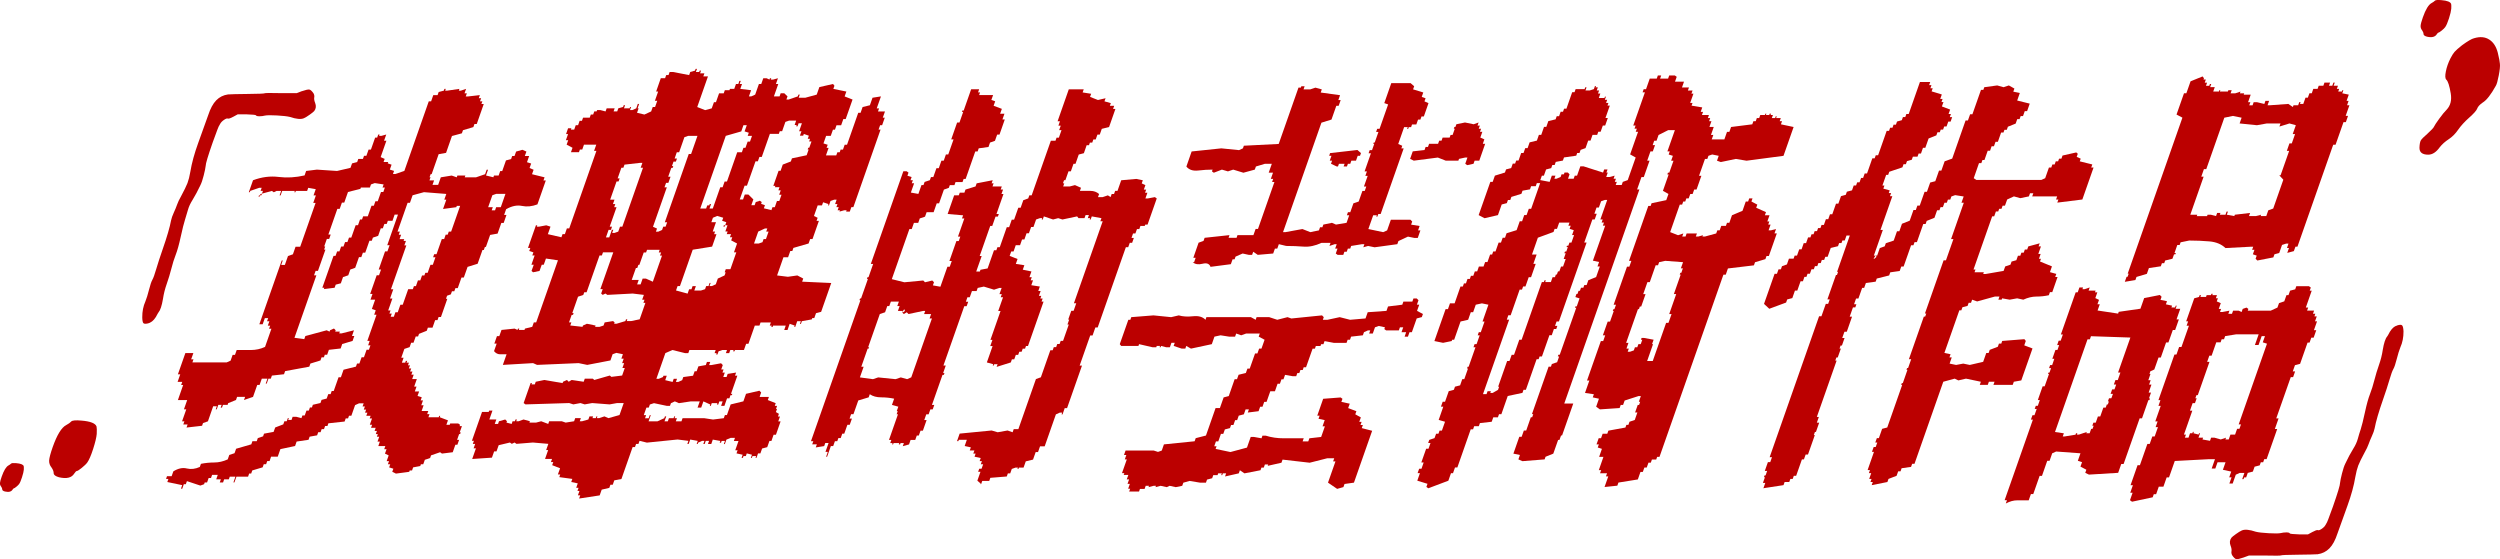
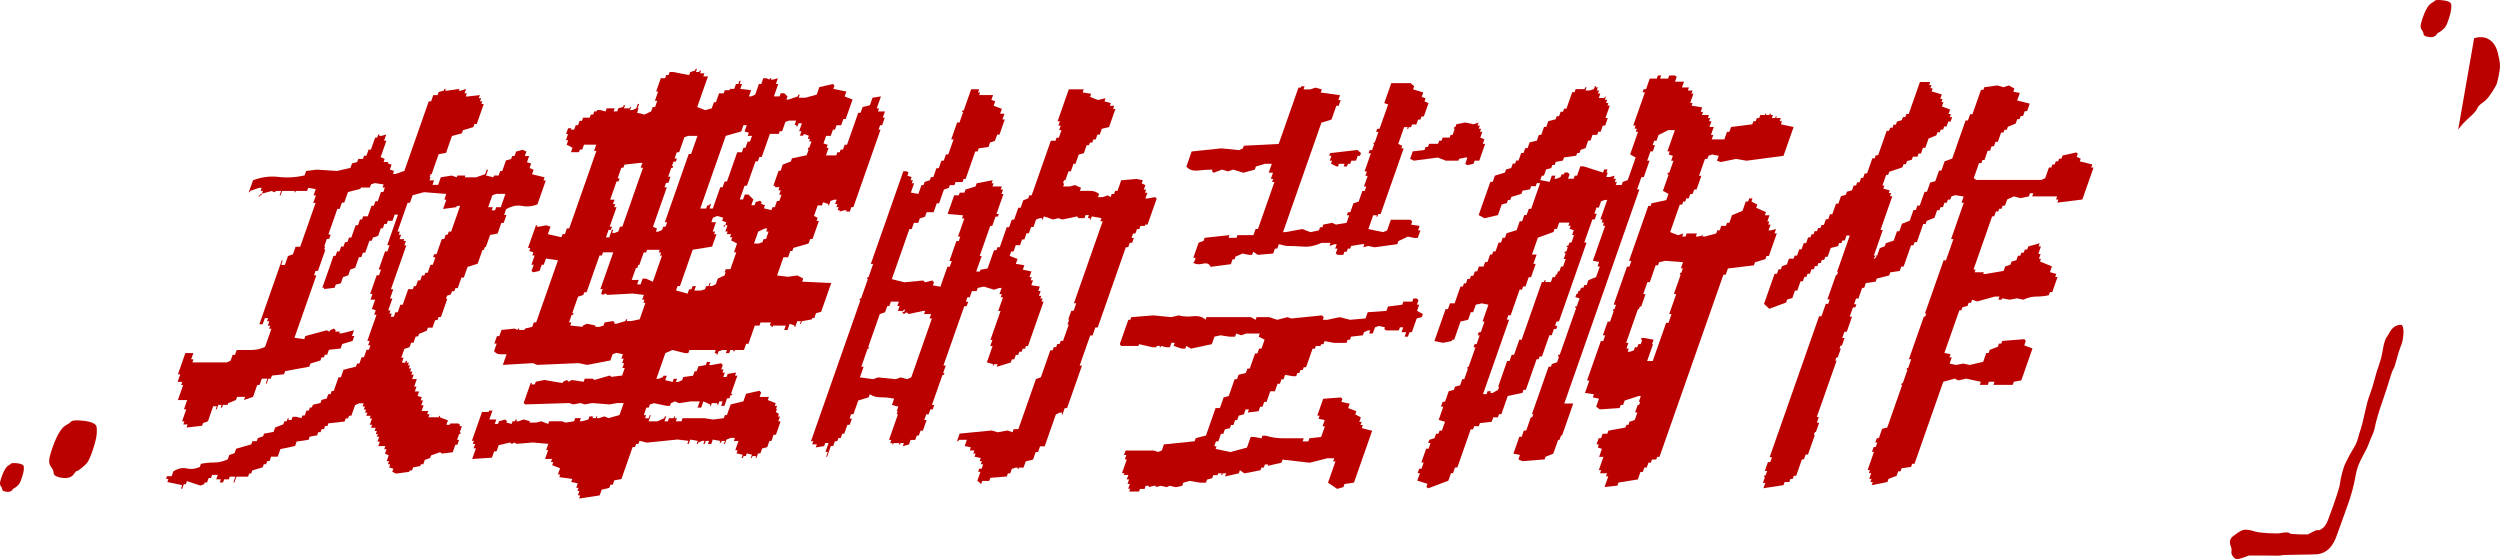
<svg xmlns="http://www.w3.org/2000/svg" id="_レイヤー_2" data-name="レイヤー 2" viewBox="0 0 522.07 116.77">
  <defs>
    <style>
      .cls-1 {
        fill: #b00;
      }
    </style>
  </defs>
  <g id="_レイヤー_1-2" data-name="レイヤー 1">
    <g>
      <g>
-         <path class="cls-1" d="M63.05,19.04c.78-.27,1.29-.38,1.55-.34.26.05.55.32.89.82.14.27.19.56.13.85-.05.3.01.67.19,1.12.25.64.19,1.2-.19,1.7-.12.14-.43.39-.93.75-.5.36-.91.61-1.23.75-.61.27-1.58.18-2.92-.27-.57-.14-1.47-.24-2.7-.31-1.24-.07-2.08-.06-2.52.03-.34.09-.72.14-1.15.14s-.67-.07-.72-.2c-.04-.09-.68-.16-1.92-.2h-1.89l-.88.48c-.59.32-.98.46-1.17.41-.14-.09-.4-.01-.77.24-.38.25-.66.53-.84.85-.23.37-.42.75-.56,1.16-.16.45-.49,1.34-.98,2.66-1,2.86-1.5,4.52-1.49,4.98-.04.41-.18,1.07-.41,1.98-.23.91-.46,1.59-.69,2.04-.54,1.14-1.08,2.16-1.64,3.07-.46.73-.78,1.42-.96,2.08-.18.66-.38,1.34-.61,2.04-.23.71-.53,1.89-.89,3.54-.36,1.66-.71,2.92-1.05,3.78-.34.86-.64,1.83-.91,2.9-.27,1.07-.6,2.14-.97,3.2-.38,1.07-.63,2.1-.78,3.1-.24,1.45-.56,2.41-.95,2.86-.08.14-.14.23-.17.27-.03.04-.16.27-.37.68-.48.77-1.06,1.23-1.76,1.36-.44.09-.73.06-.86-.1-.13-.16-.21-.56-.22-1.19-.01-1.23.21-2.34.66-3.34.24-.59.49-1.4.75-2.42s.49-1.71.7-2.08c.21-.36.48-1.11.81-2.25.33-1.13.78-2.5,1.33-4.09.92-2.63,1.51-4.66,1.77-6.07.09-.45.28-.99.56-1.6.28-.61.52-1.18.7-1.7.18-.52.45-1.08.79-1.67.68-1.27,1.14-2.21,1.38-2.83.23-.61.43-1.4.59-2.35.3-1.82.85-3.82,1.64-6,.78-2.14,1.48-4.07,2.08-5.79.46-1.41,1.02-2.45,1.69-3.13.66-.68,1.48-1.09,2.45-1.23.56-.04,1.95-.08,4.18-.1,2.22-.02,3.38-.07,3.47-.14.09-.07,1.24-.08,3.44-.03h3.27l1.06-.41Z" />
        <path class="cls-1" d="M37.82,101.96l.23-.65-3.11-.65.23-.65h-.49l.19-.56h.97l.36-1.02c1-.62,1.94-.82,2.81-.6.87.21,1.78.11,2.72-.32l.23-.65c.9-.18,1.82-.28,2.77-.28s1.89-.22,2.83-.65l.32-.92,1.1-.37.33-.93,3.17-.92.23-.65h.9l.23-.65,1.1-.37.2-.56,2-.37.33-.92,1.69-.65.23-.65h.49l.23-.65h.21l-.13.37h.69l.23-.65h.76l1.08.28.2-.56h.49l.36-1.02h.49l.23-.65h.42l.19-.56,1.59-.37.23-.65,1.07-.28.33-.93h.49l.23-.65h.42l1.01-2.87h.49l.55-1.57,2.59-.65.23-.65h.49l.46-1.3h.49l.55-1.57h.49l.32-.93h-.48l.32-.93h-.49l1.92-5.46h-.49l.32-.92-.8-.28.68-1.94h-.97l.42-1.2h-.49l1.36-3.89h.49l.42-1.2h-.49l1.33-3.79h.49l.46-1.3h-.49l2.24-6.39h-.7l-.45,1.3h-.97l-.23.65h-.49l-.33.92h-.42l-.55,1.57-1.1.37-.23.65h-.49l-.65,1.85h.21-.21l-.23.65h-.49l-.33.93h-.49l-.78,2.22-1.03.37-.42,1.2-1.1.37-.45,1.3-1.07.28-.23.65-2.25.28.1-.28h-.42l2.34-6.66h.42l.33-.93h.48l.36-1.02h.49l.33-.93h.49l.33-.93h.48l.91-2.59h.49l.42-1.2h.42l.23-.65h.97l.78-2.22h.49l.32-.93h.49l.68-1.94h.49l.32-.93h-.49l.23-.65-1.85-.28-.79.28-.23.65h-1.88l-.1.28-2.59.65-.78,2.22h-.49l-.46,1.3h-.49l-1.88,5.37h.49l-.32.92h-.49l-.55,1.57h.21l-.23.65h.28l-1.56,4.44h-.49l-.33.93h.49l-4.58,13.05,2.05.28.23-.65,4.45-1.2.6.28.1-.28.82-.37.36.37-.1.28h.97l-.13.37h.49l2.59-.65-.42,1.2h.49l-.36,1.02-2.17.65-.32.93-2.46.28-.36,1.02h-.49l-.19.55h-.49l-.23.65-2.1.65-.23.65-5.05.93-.23.65-2.53.28-.23.65h-.49l-.36,1.02h-.21l.36-1.02h-1.18l-.46,1.3h-.49l-.88,2.5-1.89.65.23-.65h-1.67l-.23.65-1.62.65-.13.37h-.97l-.2.56h-.28l.2-.56h-.69l-.33.93h-.21l.23-.65h-.76l-1.1,3.15-1.03.37-.19.56-3.25.37.23-.65h-.9l.23-.65h-.49l.88-2.5h-.49l.68-1.94h-1.94l1.1-3.15h-.42l.23-.65h-.97l.55-1.57h-.49l1.56-4.44h1.67l-.46,1.3h.49l-.23.65h7.15l.83-.37.42-1.2h.49l.36-1.02h2.95c1.04,0,2.03-.21,2.97-.65l1.33-3.79h-.49l.23-.65h-.49l.33-.92h-.49l.23-.65h-.69l-.46,1.29h-.69l4.68-13.33h.21l-.32.93h.76l.65-1.85,1.03-.37.55-1.57h.97l3.22-9.16h-.49l.55-1.57h-.49l.46-1.3-1.57-.28-.23.65h-2.36l-.1.28h-.21l.1-.28h-2.64l-.33.93h-.21l.33-.93h-.97l-.58.28-.39-.28-2.38.65-.2.55h-.21l.1-.28h.49l.33-.93h-.49l.23-.65h-.49l-1.89.65-.1.28h-.21l.88-2.5c1.81-.68,3.59-.91,5.35-.69,1.75.22,3.56.11,5.42-.32l.32-.93,2.25-.28,4.21.28,2.8-.65.33-.93,1.07-.28.23-.65h.97l.23-.65h.49l.46-1.3h.49l.88-2.5h.42l.23-.65h.28l-.1.28h.49l1-.28-.46,1.3h.49l-1.2,3.42.84.37-.23.65h.97l-.1.28.8.28-.36,1.02.88.28-.23.65h.49l1.89-.65,5.1-14.53h.49l.45-1.3h.9l.23-.65,1.07-.28.13-.37h.28l-.13.37h.42l2.56-.37-.13.37h.42l1.1-.37-.33.93h.49l-.23.65h.49l2.46-.28-.23.65h.49l-.23.65h.49l-.2.56h.49l-1.46,4.17h-.48l-.23.65-2.17.65-.23.65-2.07.56-1.23,3.52-1.55.28-1.46,4.17h-.21l-.23.65h.21l-.23.65h.97l-.33.93h1.18l.55-1.57,2.28-.37,1.05.37.13-.37h1.67l-.13.37h2.36l1.89-.65.33-.93h.28l-.42,1.2,1.54.37.13-.37h.97l.33-.93h.42l.78-2.22,1.07-.28.23-.65h.49l.33-.92,1.31-.37.84.37-.33.92h.9l-.45,1.3.87.28-.33.93.84.37-.33.93,2.62.65-.23.65h.49l-1.75,5c-1.12.43-2.2.54-3.24.32-1.04-.21-2.13.02-3.3.69l-.42,1.2h.49l-.58,1.67h-.49l-.78,2.22-1.56.28-.88,2.5h-.21l-.23.65h-.28l-1.01,2.87-2.1.65-.78,2.22h-.49l-.78,2.22h-.49l-.23.65h-.49l-.23.65-.79.28-.23.65h.28l-1.33,3.8h-.49l-.23.65h-.49l-.55,1.57h-.97l-.23.65-1.62.65-.2.55h-.49l-.46,1.3h-.49l-.32.92-1.1.37-.65,1.85h.49l-.36,1.02h.7l.13-.37h.28l-.13.37h.49l-.2.56h.42l-.23.65h.49l-.23.65h.49l-.23.65h.49l-.32.92h.97l-.55,1.57h.49l-.36,1.02h.9l-.33.93.88.28-.23.65h.49l-.36,1.02h.49l-.42,1.2h1.39l-.23.65h.49l-.23.65h2.15l.1-.28h.21l-.1.28,1.72.65-.33.93h.7l.1-.28h1.67l.39.28-.1.28h.49l-.46,1.29h.21l-.13.37h-.21l-.42,1.2h.42l-.36,1.02h-.42l-.55,1.57-2.25.28-.39-.28-1.89.65-.2.56-1.1.37-.33.93h-.49l-.13.37-1.49.28-.23.65h-.49l-.1.28-2.77.37-.77-.37.23-.65-.88-.28.23-.65h-.49l.23-.65h-.49l.42-1.2-.77-.37.33-.93h-.49l.23-.65h-1.46l.32-.93h-.49l.36-1.02h-.49l.2-.56h-.42l.23-.65h-.49l.23-.65h-.97l.23-.65h-.48l.45-1.3h-.49l.2-.56h-.9l.23-.65h-.49l.23-.65h-.49l.23-.65h-.49l.23-.65h-.97l-.82.37-.78,2.22h-.49l-.2.56h-.49l-.23.65-3.39.37-.19.56h-.49l-.23.65h-.49l-.23.65h-.49l-.23.65-1.56.28-.23.65-2.49.37-.32.93-3.07.65-.55,1.57h-1.39l-.32.93h-.49l-.23.65h-.49l-.23.65-2.17.65-.23.65h-.42l-.23.65h-2.43l-.42,1.2h-.21l.42-1.2h-1.18l-.2.56h-.97l-.23.65h-.69l.23-.65h-.97l.32-.93h-1.18l-.23.65h-.49l-.33.93h-.49l-.13.37-.79.28-2.8-.93-.23.65h-.42l-.32.93h-.28ZM82.25,66.14l.32-.93h.49l.55-1.57h.49l1.14-3.24h.97l.23-.65h.42l.42-1.2h.49l.36-1.02h.49l.2-.56h.49l.58-1.67h.49l.55-1.57h-.49l.23-.65h.49l1.1-3.15h.49l.32-.92h.42l.23-.65h.49l1.88-5.37h-.7l-.1.28-2.77.37.68-1.94h-.42l.42-1.2-4.66-.37-2.38.65-.55,1.57h-.49l-2.11,6.02h.49l-.23.65h.49l-.32.92h.97l-.13.37h.49l-.33.93h.42l-3.22,9.16h.49l-.68,1.94h.49l-.88,2.5h.49l-.23.65h.49l-.23.65h.69ZM103.38,43.92l.23-.65h.97l.97-2.78h-1.94l-.79.28-.88,2.5h.97l-.23.65h.69Z" />
        <path class="cls-1" d="M120.94,104.09l.23-.65h-.49l.33-.92h-.42l.23-.65h-.49l.32-.93-1.36-.28.23-.65-2.72-.37.19-.56h-.49l.46-1.29-1.65-.65.23-.65h-.49l.23-.65h-1.46l.65-1.85h-.42l.46-1.3-3.23-.28-3.43.28-.39-.28-.58.28-.39-.28-2.35.56-.46,1.3h-.49l-.46,1.3-4.12.28.78-2.22h-.49l.33-.93h-.49l.23-.65h-.42l2.11-6.02h1.39l.1-.28h.69l-.65,1.85h1.46l-.33.93h.69l.19-.56,1.31-.37.36.37-.1.28,1.08.28.19-.56h.49l.13-.37h.28l-.13.37h.49l1.03-.37,1.33.37-.1.28h1.39l1.07-.28,1.47.56.19-.56h2.64l.81.28,1.76-.28.23-.65h1.18l-.23.65h.49l1.31-.37.23-.65h.76l-.13.37h.69l.13-.37h.21l-.13.37h.49l1.1-.37.84.37,2.31-.65.88-2.5h-1.39l-1.55.28-3.65-.28-1.56.28-.88-.28-1.49.28-.87-.28-9.12.28-.39-.28,1.46-4.17h.28l-.1.28h.69l.2-.56,1.8-.37,3.8.65.1-.28.82-.37.36.37.62-.37,2.51.37.23-.65h1.67l.32.28,3.24-.93.32.28,2.25-.28.55-1.57h-.49l.36-1.02h-.42l.33-.93h-.49l.32-.93-1.36-.28-.79.28-.45,1.3-4.84.93-1.81-.37-8.67.37-.84-.37-6.31.37.78-2.22h-1.39c-.46,0-.87-.22-1.23-.65l.55-1.57h-.49l.55-1.57h.49l.46-1.29,2.74-.28.6.28.1-.28h.28l-.1.28h1.18l.1-.28,1.52-.37.33-.93h.49l4.55-12.96-2.51-.37-.46,1.3h-.42l-.46,1.29-1.35.28-.32-.28.46-1.29h-.49l.68-1.94h-.49l.23-.65-.87-.28.23-.65h-.49l1.66-4.72h.28l-.1.28h.49l1.49-.28.88.28-.55,1.57,2.83.65.23-.65h.49l.42-1.2h.49l5.68-16.2h-.49l.46-1.29h-2.57l-.36,1.02h-.49l-.2.56h-1.67l.33-.93-1.23-.65.33-.93h-.49l.46-1.29h-.42l.42-1.2h.69l-.1.28h.69l.32-.92h.49l.32-.93h.49l.23-.65h1.39l.23-.65h.49l.23-.65h.49l.1-.28h.69l1.08.28.23-.65h1.67l-.23.65h.76l.23-.65,1-.28.13-.37h.28l-.23.65h1.18l.1-.28h.21l-.23.65h.49l.82-.37.32-.92h.28l-.32.92h.21l-.33.93,1.54.37,1.41-.65.33-.93h.49l.45-1.29h-.49l.68-1.94h-.42l.97-2.78h.9l.23-.65h.49l.23-.65h.69l3.38.65.23-.65,1-.28.13-.37h.28l-.23.65h.69l.1-.28h.28l-.19.56h.9l-.23.65h.97l-2.24,6.39,1.65.65,1.38-.37.46-1.29h.42l.65-1.85h.97l.23-.65h.97l.1-.28h.9l.36-1.02h.49l.23-.65h.28l-.23.65h.49l-.36,1.02,2.26.28-.46,1.29h.49l.82-.37.78-2.22h.49l.42-1.2h.69l.6.28.1-.28h.28l-.1.28h.49l1-.28-.42,1.2h.49l-.91,2.59h1.18l.23-.65h.76l.67.65-.23.65h.49l1.89-.65.13-.37h.28l-.23.65h1.39l2.38-.65.55-1.57,2.86-.65.29.37-.23.65,2.72.56-.36,1.02,1.65.65-.55,1.57h.21-.21l-.88,2.5h-.49l-.46,1.3h-.97l-.32.92h-.42l-.46,1.3h-.97l-.55,1.57.88.28-.23.65h.42l-.55,1.57h2.15l.23-.65h.49l.19-.56h.49l.36-1.02h.49l2.34-6.67h.49l.42-1.2,1.52-.37.55-1.57,1.76-.28-.88,2.5h.49l-.23.65h1.46l-.46,1.29h.42l-.55,1.57h-.42l-.33.92h.42l-5.68,16.2h-.42l-.33.93h-.76l.1-.28h-.49l-1,.28.1-.28h-.49l.23-.65h-.49l.23-.65h-.49l.32-.92h-.49l-.79.28-.32.92h-.21l.1-.28-1.12-.37-.23.65h-.9l-.78,2.22.77.37-.23.65h.49l-1.33,3.79h-.49l-.33.93-3.17.92-.23.65h-.42l-.46,1.3h-.97l-1.33,3.8,2.26.28,1.97-.28,1.23.65-.23.65,6.08.28-2.11,6.02-1.07.28-.36,1.02h-.42l-.1.28-2.07.37-.2.56h-.21l.2-.56h-.76l-.42,1.2h-.21l.1-.28-1.05-.37-.45,1.3h-.69l.32-.93h-2.64l-.1.28h-.28l.1-.28h-.42l.23-.65h-2.15l-.23.65h-.97l-1.33,3.8h-.48l-.46,1.3h-1.88l-.1.28h-.28l.1-.28h-.69l-.23.65h-.69l.23-.65h-.97l-.79.28-.23.65h-.28l.1-.28h-.42l.23-.65h-5.49l-.23.65h-.69l-2.62-.65-1.48.65-1.88,5.37h.49l.89-.37.1-.28h.69l-.32.93,1.54.37.23-.65h.69l-.23.65h.49l.82-.37.23-.65,2.04-.28.33-.93h.42l.36-1.02,1.56-.28.23-.65h.69l-.23.65h.49l2-.37.36.37-.33.93h.49l-.23.65h.49l-.32.92h.69l.23-.65,1.76-.28-.23.65h.49l-1.33,3.8h.28l-.1.28h-.28l-.23.65h-.49l-.55,1.57h-.69l.32-.93h-.69l-.23.65h-.28l.1-.28h-1.18l-.19.56h-.21l.1-.28-1.44-.65-.46,1.3h-.76l.46-1.3h-1.87l-2.49.37-.84-.37-.82.37-.2.56h-.69l-2.65-.56-.86.28-.23.65h-.49l-.55,1.57h.49l-.23.65h.76l.23-.65h.21l-.46,1.29h1.87l1.41-.65.13-.37h.28l-.36,1.02h.69l.23-.65h.97l.13-.37h.21l-.13.37h.49l-.23.65h1.18l.23-.65h4.51l1.85.28,2.25-.28.23-.65h.42l.78-2.22,2.66-.65.55-1.57,2.8-.65.36.37-.32.93h1.94l-.23.65,1.65.65-.19.56h.48l-.23.65h.21l-.23.65.63.37-.2.56h.42l-.36,1.02h.49l-.97,2.78h-.49l-.45,1.3h-.42l-.46,1.3-1.07.28-.36,1.02h-.49l-.32.93h-.21l.13-.37h-.76l-.13.37h-.21l.23-.65-1.08-.28-.2.56h-.48l-.13.37h-.28l.23-.65-1.29-.28.23-.65h-.49l.68-1.94h-.97l.23-.65h-.9l-.89.37-.32.92h-.21l.23-.65h-.69l-.13.37h-.28l.13-.37-1.57-.28-.32.92h-.69l.23-.65h-.69l-.23.65h-.28l.23-.65h-.49l-.82.37-.1.28h-.21l.23-.65-1.57-.28-.33.92h-.28l.23-.65-2.26-.28-6.41.65-1.54-.37-.23.65h-.49l-.23.65h-.49l-2.34,6.67-1.49.28-.32.92h-.49l-.23.65-1.59.37-.42,1.2-4.25.65ZM121.64,68.26l.1-.28.82-.37,1.82.37-.1.28h.9l.86-.28.23-.65,1.76-.28.32.28-.1.28h.49l1.86-.56.13-.37h.28l-.13.37h.9l1.8-.37,1.2-3.43h-.42l.23-.65h-.49l.36-1.02-2.33-.28-5.3.28-.39-.28-.58.28-.32-.28.32-.92h-.49l2.7-7.68h-2.15l-.23.65h-.49l-2.7,7.68h-.49l-.2.56-1.1.37-1.2,3.42h.28l-.13.37h-.28l-.55,1.57h.49l-.23.65,2.54.28ZM127.23,49.57l.55-1.57h-.69l-.55,1.57h.69ZM129.11,48.36l.36-1.02h.49l2.99-8.52h-.28.28l1.33-3.79h-.49l.36-1.02h-.49l-3.25.37-.23.65h-.42l-.78,2.22h.42l-.23.65h-.42l-1.33,3.8h.9l-.32.92h.49l-.23.65h.49l-1.43,4.07h.49l-.23.65h.49l-.23.65h.49l.79-.28ZM133.78,59.38l.42-1.2h.69l1.44.65,1.92-5.46h-.42l.23-.65h-.49l.19-.56h-2.64l-.2.56h-.49l-.91,2.59h-.21l-.23.65h-.28l-.88,2.5h1.46l-.33.93h.69ZM138.27,47.99l.23-.65h.49l.33-.92h-.49l5-14.26h.49l1.33-3.79h-1.94l-.79.28-1.1,3.15h-.49l-.45,1.3h.49l-.23.65h-.49l-.33.93h.28l-.13.37h-.28l-.65,1.85h.49l-.46,1.29h-.48l-.33.93h.49l-2.89,8.24.84.37-.23.65h.49l.82-.37ZM143.59,61.32l.32-.92h.49l.23-.65h.69l-.33.92h1.39l.86-.28.23-.65h.49l.23-.65h.21l-.23.65h.49l.82-.37.42-1.2,1.41-.65.23-.65h-.21l.23-.65h.97l1.23-3.52h-.49l.65-1.85-1.23-.65.23-.65h-.49l.23-.65h-.9l.19-.56h-.48l.45-1.3h-.76l-.1.28h.28l.33-.92-.87-.28.23-.65-1.26-.37-.89.37-.33.93h.97l-.1.28h.28-.28l-.58,1.67h.49l-.2.56h.49l-.91,2.59-4.05.65-2.21,6.29h.21-.21l-.46,1.3h-.49l-.33.92,2.41.65ZM147.46,43.55l.23-.65h.42l.1-.28h.28l-.33.93h.69l1.56-4.44h.49l.42-1.2h.49l2.14-6.11h.97l.33-.93h.42l.46-1.3h.49l.42-1.2h-.9l.23-.65-.88-.28.46-1.3h-.7l-.45,1.3-3.24.93-5.33,15.18h1.25ZM161.08,43.92l.23-.65h.49l.45-1.3h.49l.46-1.3h-.49l.33-.92h-.49l.23-.65h-.97l.1-.28h-.42l1.1-3.15h.42l.45-1.3,1.69-.65.23-.65,3.07-.65.42-1.2h-.21l.13-.37h.21l.46-1.3h-.49l.19-.56h-.48l.23-.65-1.05-.37-.13.37h-.69l.33-.93h-.49l.58-1.67h-.69l-.23.65h-.28l.1-.28h-.42l.32-.93h-1.46l-.79.28-.68,1.94h-.49l-.2.56h-1.87l-1.69,4.81h-.49l-.33.92h-.49l-1.79,5.09h-.49l-1.01,2.87h.69l.36-1.02h.76l1.03,1.02-.42,1.2h.69l.23-.65.86-.28.39.28-.13.37.8.28-.23.65,1.54.37ZM159.23,50.58l.23-.65h.49l.55-1.57h-.49l.23-.65h-.49l-1.41.65-.88,2.5h.97l.79-.28Z" />
        <path class="cls-1" d="M204.84,101.03l-.74-.65.65-1.85h-.49l.23-.65h.49l.33-.93h-.49l.23-.65h-.48l.23-.65-1.29-.28.23-.65h-.49l.23-.65h-.97l.23-.65-1.29-.28.45-1.3h-1.67l-.1.28h-.28l.55-1.57,6.68-.65,1.26.37,2.07-.37,1.05.37.23-.65h.97l3.67-10.46,1.03-.37,1.98-5.65h.49l.23-.65h.49l.23-.65h.49l.23-.65h.49l1.2-3.42h-.28l.36-1.02h-.21l.65-1.85h.49l.55-1.57h-.49l6.01-17.12h-.49l.23-.65-2.02-.37-.23.65h-.21l.1-.28h-.49l.23-.65h-.69l-.23.65h-1.25l-.29-.37-3.07.65-.88-.28-1.07.28-1.93-.65-.23.65h-.21l.1-.28h-.49l-.79.28-.55,1.57h-.49l-.46,1.3h-.49l-.45,1.3h-.49l-.42,1.2h-.9l-.45,1.3h-.49l-.33.93,1.65.65-.36,1.02,1.78.28-.33.93,1.81.37-.42,1.2h.49l-.23.65h.49l-.36,1.02,1.78.28-.32.93h.49l-.36,1.02h.49l-.19.55h.48l-.23.65h.42l-3.25,9.26h-.42l-.19.56h-.49l-.23.65h-.49l-.23.65h-.49l-.33.93h-.49l-.23.65-2.96.93.2-.56h-.7l-.1.28h-.21l.1-.28-1.33-.37,1.2-3.42h-.49l.46-1.3h-.42l2.11-6.02h-.49l1.01-2.87h-.49l.23-.65h-.49l.46-1.3h-.49l-1.1.37-2.13-.65-1.28.28-.23.65h-.97l-.46,1.3h-.49l-.32.93h.49l-.33.93h-.49l-3.48,9.9h.28-.28l-.88,2.5h.49l-.55,1.57h.28l-.13.37h-.28l-2.21,6.29h.49l-.33.93h-.49l-.36,1.02h-.49l-.42,1.2h.49l-.78,2.22h-.49l-.36,1.02h-.42l-.33.92h-.97l-.32.93-1.31.37.23-.65h-.69l-.1.28h-.28l.1-.28h-1.18l-.1.28h-.21l.1-.28h-.49l.23-.65h-.49l1.88-5.37h-.28l.23-.65h-.21l.33-.93-1.33-.37.46-1.3c-.86-.18-1.77-.28-2.71-.28s-1.74-.21-2.38-.65l-.23.65-2.17.65-1.01,2.87h-.49l-.32.92h.49l-.46,1.3h-.49l-.65,1.85h-.42l-.32.92h-.49l-.23.65h-.49l-.36,1.02h-.49l-.78,2.22h-.21l.36-1.02h-.49l.65-1.85h-.69l-.23.65-1.76.28.23-.65h-.97l.23-.65h-.49l10.33-29.44h-.21l.13-.37h.21l.88-2.5h-.21.21l.55-1.57h-.21l.13-.37h.21l.55-1.57h-.21.21l.42-1.2h-.49l6.79-19.35h.69l.39.28-.23.65.88.28-.23.65h.49l-.23.65h.49l-.68,1.94,1.57.28.65-1.85h.42l.23-.65,1.1-.37.23-.65h.49l.65-1.85h.49l.55-1.57h.49l.45-1.3h.49l.78-2.22h-.28.28l.33-.93h-.49l1.23-3.52h.49l.78-2.22h-.28l.1-.28h.28l1.56-4.44h1.67l-.23.65h.42l-.2.56h2.92l-.36,1.02.8.28-.33.93,1.72.65-.36,1.02h.9l-.42,1.2h.49l-1.1,3.15h-.49l-.46,1.3-1.03.37-.32.92-2.04.28-.23.65h-.49l-2.01,5.74h-.42l-.23.65h-1.46l-.23.65h-.97l-.2.56-1.03.37-1.01,2.87h-.49l-.65,1.85h-1.46l-.33.93-1.1.37-.32.92h-.9l-.46,1.3h-.49l-3.67,10.46,2.62.65,3.95-.37.36.37,1.52-.37.36.37-.23.65,1.57.28,1.46-4.17h.49l.42-1.2h-.49l1.46-4.17h.49l.33-.93h-.49l1.33-3.79h-.49l.23-.65-3.23-.28,1.36-3.89h.97l.2-.56h.97l.23-.65,2.1-.65.23-.65,3.35-.65-.23.65h.42l-.23.65h1.94l-.23.65h.49l-.33.93h.42l-1.46,4.17h.49l-.2.55h-.49l-.68,1.94h-.42l-2.21,6.29h.42l-1.14,3.24h.76l.13-.37,1.49-.28,1.33-3.79h.49l.23-.65h.49l1.46-4.17h.49l.55-1.57h.49l.88-2.5h.49l.55-1.57,1.03-.37.23-.65h.49l4-11.39h.97l.23-.65h.48l.55-1.57h-.49l.33-.93h-.49l.32-.92h-.49l2.34-6.67h3.12l-.23.65,1.78.28-.23.65,1.65.65,1.59-.37-.23.65,1.33.37-.2.56h.9l-.23.65h.49l-1.33,3.79-1.52.37-.42,1.2h-.49l-.36,1.02h-.49l-.23.65h-.49l-.19.55h-.49l-.58,1.67-1.07.28-.68,1.94h-.42l-.55,1.57h-.49l-.65,1.85h-.28l-.23.65h.28l-.23.65h1.39l1.07-.28,1.26.56-.23.65h2.22c.69,0,1.29.22,1.79.65l-.23.65h.97l1.1-.37.56.37.23-.65h.49l.23-.65h.49l.78-2.22,3.15-.28,1.36.28-.23.65.77.37-.33.93h.49l-.23.65h.49l-.42,1.2h.49l1.49-.28.39.28-1.92,5.46h-.49l-.1.28h-.9l-.23.65h-.49l-.33.92h-.49l-.32.93h.49l-.36,1.02h-.49l-.33.92h-.49l-5.88,16.76h-.49l-.58,1.67h-.49l-2.21,6.29h.49l-3.12,8.89h-.49l-.45,1.3h-.21l.13-.37h-.49l-.82.37-2.34,6.67h-.97l-.42,1.2h-.49l-.55,1.57-1.52.37-.46,1.3h-.97l-.1.28h-.21l.1-.28h-.49l-.79.28-.33.93h-.49l-.23.65-3.43.28-.23.65h-1.46l-.23.65h-.21ZM190.29,78.82l4.32-12.31h-.49l.32-.93h-1.46l.23-.65h-.42l-3.07.65-.36-.37-.62.37-.36-.37.1-.28h-.97l.36-1.02h-.49l.33-.93h-1.67l-.33.93h-.42l-.46,1.3-1.1.37-2.44,6.94h.21l-.1.28h-.21l-1.33,3.79h.49l-.78,2.22,2.72.37,1.1-.37,3.62.37,1.1-.37,1.33.37.83-.37ZM188.98,64.93l-.15-.37-.44.65h.21l.38-.28Z" />
        <path class="cls-1" d="M235.82,102.61l.19-.55h-.42l.36-1.02h-.49l.33-.93h-.49l.33-.93h-.97l.13-.37h-.49l1.01-2.87h-.42l.32-.92h-.49l.33-.93h5.9l.87.28.79-.28.45-1.29,6.41-.65.23-.65,2.14-.55,2.01-5.74h.9l.78-2.22,1.07-.28,1.23-3.52h.49l.33-.93,1.52-.37.33-.92h.48l1.11-3.15h.49l.36-1.02h.49l.65-1.85-1.23-.65.23-.65h-2.85l-1.03.37-1.05-.37-.23.65h-1.25l-1.78-.28-1.28.28-.55,1.57-4.35.93-.99-.56-.19.56h-.76l-1.68-.56.23-.65h-.69l-.33.93h-.76l-1.08-.28-.1.28h-.21l.1-.28h-.69l-.1.28h-.76l-2.83-.65-.13.37h-3.61l-.29-.37,1.79-5.09h.42l.19-.55,4.64-.37,3.69.37,1.59-.37c.84.25,1.83.31,2.99.18,1.15-.12,2.01.12,2.59.74l.19-.55h9.3l.99.55.19-.55h2.64l1.68.55,2.14-.55.8.28,6.41-.65.36.37-.19.55h.97l2.55-.55,2.17.55,3.22-.28.46-1.3,3.92-.28.32-.92,2.98-.37.23-.65h1.87l.23-.65h.69l.36.37-.33.93h.49l-.46,1.29,1.23.65-.23.65-1.07.28-1.01,2.87h-.49l-.33.93h-.69l.32-.93h-.97l.36-1.02h-.69l-.23.65h-2.64l-.39-.28.13-.37-1.29-.28-.79.28-.46,1.3h-.76l.23-.65h-.49l-.82.37-.23.65-2.46.28-.23.65h-.49l-.23.65h-2.64l-1.95-.37-.23.65h-.49l-.13.37h-.97l-.19.56h-.49l-1.37,3.89h-.49l-.19.56h-.49l-.23.65h-.42l-.23.65h-.76l-1.57-.28-.33.93h-.42l-.32.92h-.49l-.55,1.57h-.97l-.78,2.22h-.49l-.36,1.02h-.49l-.33.93-2.25.28.23-.65h-.69l-.36,1.02-1.07.28-.33.93h-.42l-.36,1.02h-.49l-.23.65-1.07.28-.33.93h-.49l-.55,1.57h-.49l-.36,1.02h.49l-.2.55,3.1.65,3.45-.93.78-2.22h.69l1.57.28.19-.55h.69c1.17.37,2.42.55,3.76.55h4.17l-.23.65h1.18l.23-.65,2.46-.28.78-2.22h-.49l.45-1.3-1.29-.28.23-.65h-.49l1.23-3.52,3.64-.28.39.28-.23.65,1.75.37-.33.92,1.72.65-.23.65,1.16.65-.33.93h.49l-.23.65h.49l-.23.65,2.17.56-3.8,10.83-1.97.28-.23.65-1.31.37-1.91-1.3,1.56-4.44h-.49l.23-.65h-1.46l-3.66.93-5.67-.65-.23.65-2.87.65.1-.28h-.69l-.23.65h-.49l-.2.55-3.35.65-.95-.65-.23.65-2.87.65.23-.65h-.69l-.13.37h-.21l.13-.37h-.76l-.13.37h-.9l-.23.65-1.07.28-.23.65h-1.18l-2.23-.37-1.31.37-.23.65-1.35.28-1.29-.28-.58.28-1.29-.28-1.07.28.1-.28h-.49l-1.07.28.1-.28h-.69l-.23.65h-.97l-.19.55h-2.15ZM252.78,55.68c-.25-.62-.8-.82-1.66-.6-.86.22-1.54.11-2.04-.32h.28l.33-.93h-.49l1.1-3.15,1.03-.37.23-.65,5.19-.56-.19.56h1.67l.19-.56h3.33l.46-1.29h.49l3.44-9.81h-.49l.23-.65h-.49l.45-1.29h-.9l.65-1.85h-1.46l-1.86.56-.23.65-2.38.65-2.13-.65-1.1.37-1.26-.37-1.69.65-.39-.28.13-.37c-.93,0-1.93.06-3.02.19-1.08.12-1.9-.15-2.45-.83l1.1-3.15,6.2-.65,3.69.37.82-.37.19-.55,7.28-.37,4.13-11.76h.49l.1-.28h.69l-.23.65h1.39l1.1-.37,1.33.37-.23.65,4.04.56-.36,1.02h.49l-.42,1.2h-.49l-1.01,2.87-2.1.65-8.02,22.86h.49l3.56-.65,1.65.65,1.8-.37.23-.65h.49l.2-.56,1.8-.37.84.37,2.21-.37.55-1.57h-.49l.23-.65h.49l.65-1.85,1.1-.37.78-2.22h.49l.32-.92h-.49l.78-2.22h-.49l.33-.93h-.49l1.33-3.8h-.49l.23-.65h.49l.46-1.3h-.21l.1-.28h.21l.78-2.22h-.49l.23-.65h.49l1.79-5.09-.8-.28,1.46-4.17h4.03l.75.65-.23.65,2.13.65-.32.93.8.28-.23.65.84.37-.97,2.78h-.49l-.23.65h-.49l-.36,1.02h-.9l-.19.56h-.49l-.13.37h-.21l.13-.37h-.76l-1.23,3.52.84.37-.19.55h.49l-4.81,13.7h-.49l-.2.55h-.21l.1-.28h-.76l-1.01,2.87,3.1.65.82-.37.78-2.22h4.1l.36.37-.23.65,1.78.28-.33.93h.49l-.55,1.57h-.69l-1.36-.28-1.99.93-.23.65-4.74.65-1.36-.28-1,.28.23-.65h-.49l-2.28.37-.2.56h-.49l-.23.65h-.49l-.23.65h-1.18l-.39-.28.36-1.02h-.49l.33-.93h-.42l-1.1.37.23-.65h-1.88c-1.33.62-2.58.88-3.75.79-1.17-.09-2.38-.14-3.63-.14l-1.54-.37-.33.93h-.49l-.36,1.02-3.22.28-.95-.65-.23.65h-.69l-1.29-.28-1.48.65-.2.56h-.42l-.36,1.02-4.29.56ZM279.14,34.76l-1.19-.56.23-.65h-.49l.36-1.02h-.48l.19-.56,5.71-.65.74.65-.2.56h-.48l-.36,1.02h-.97l-.23.65h-.49l-.2.56h-.69l.2-.56h-1.18l-.2.56h-.28ZM306.38,34.48l-.39-.28.45-1.3h-.48l-1.28.28-.13.37h-2.64l-1.65-.65-5.02.65-.77-.37.55-1.57,2.46-.28.23-.65h.49l.23-.65h1.88l.23-.65h.49l.23-.65h1.46l.2-.55h.42l.46-1.3h-.21l.13-.37h.21l.2-.56,1.8-.37,1.81.37,1.03-.37-.23.65h.49l-.23.65h.49l-.23.65h.49l-.42,1.2.84.37-.32.93h.49l-1.23,3.52h-.97l-.23.65-1.28.28Z" />
        <path class="cls-1" d="M298.26,101.96l-.39-.28.23-.65-2.13-.65.55-1.57h-.49l.33-.93h.49l.45-1.3h-.49l1.01-2.87h.49l.42-1.2h-.49l.23-.65,1.1-.37.33-.92h.49l.23-.65h.49l.65-1.85-1.33-.37.97-2.78h-.49l.36-1.02h.49l.78-2.22,1.07-.28.23-.65,1.07-.28.45-1.29h.42l.78-2.22h-.21l.13-.37h.21l1.43-4.07h-.42l.23-.65h.42l.65-1.85h-.42l.23-.65h.42l.36-1.02h-.21.21l.42-1.2h-.42l1.23-3.52-1.36-.28-1.28.28-.55,1.57h-.49l-.55,1.57-1.59.37-1.33,3.8h-.42l-.1.28-1.8.37-1.81-.37,2.34-6.67h.49l.42-1.2h.97l1.23-3.52h.49l.23-.65h.42l.32-.93h.49l.23-.65h.49l.32-.92h.49l.36-1.02h.97l.33-.93h.49l.55-1.57h.42l.23-.65h.48l.65-1.85h.49l.36-1.02h.49l.32-.93,2.1-.65.65-1.85h.49l.45-1.3h.49l.46-1.3h.49l1.88-5.37h-.69l-.23.65h-.97l-.23.65-1.56.28-.23.65-2.1.65-.23.65h-.49l-.23.65-1.07.28-.78,2.22-2.8.65-1.23-.65,2.44-6.94h.49l.46-1.3,2.1-.65.23-.65,1.07-.28.33-.93h.49l.23-.65h.49l.55-1.57h.49l.36-1.02h.49l.42-1.2,1.52-.37.42-1.2h.49l.58-1.67h.48l.42-1.2,1.52-.37.23-.65h.49l.33-.93h.49l.23-.65h.49l1.2-3.43h.49l.23-.65h1.87l.13-.37h.28l-.23.65h.9l.86-.28.23-.65h.21l-.1.28h.49l-.23.65h.49l-.23.65h.49l-.32.93h1.18l.1-.28h.21l-.23.65h.49l-.23.65h.49l-.2.56h.49l-.91,2.59h.49l-.55,1.57h-.49l-.46,1.3h-.49l-.23.65h-.97l-.42,1.2h-.49l-.55,1.57-1.03.37-.23.65h-.49l-.19.56-2.56.37-.23.65-1.49.28-.23.65h-.49l-.23.65-1.07.28-.46,1.3h-.42l-.33.92,1.95.37.46-1.3h.76l-.23.65h.42l.89-.37.19-.56h.49l.13-.37h.69l.36.37-.32.93h1.18l.23-.65h.48l.68-1.94h.69l4.06,1.3.23-.65h.7l-.23.65h.28l-.32.92h.69l1.07-.28-.23.65h.49l-.23.65h.42l-.23.65h1.25l.23-.65,1.03-.37,1.66-4.72-1.16-.65,1.66-4.72h-.49l.23-.65h-.49l.23-.65h-.49l2.44-6.94h-.49l.23-.65h.49l.78-2.22h1.46l.23-.65h.7l-.23.65h1.67l.23-.65h1.18l.39.28-.36,1.02h1.88l-.42,1.2h1.46l-.23.65h.97l-.23.65h.42l-.68,1.94h.49l-.2.56,2.23.37-.32.93h.49l-.23.65h1.46l-.23.65h.49l-.23.65h.49l-.42,1.2h.9l-.58,1.67h.49l-.33.93h2.64l.55-1.57h.49l.36-1.02,4.43-.56.23-.65h.49l.23-.65h.49l.23-.65h.97l.1-.28h.21l-.1.28h.69l.1-.28h.28l-.1.28h.49l-.23.65h.69l.13-.37h.21l-.13.37h.97l-.23.65h.49l-.23.65,2.65.56-2.11,6.02-7.72,1.02-2.23-.37-3.14.65-.8-.28.36-1.02-1.36-.28-.79.28-.23.65h-.49l-1.24,3.52h.49l-1.01,2.87h-.49l-.33.93h-.49l-.33.92h-.49l-.23.65h-.42l-.23.65h-.49l-2.01,5.74,1.65.65,1.1-.37-.23.65h.69l.23-.65h2.15l-.23.65h.49l1-.28-.1.28h.49l2.38-.65.23-.65h.49l.33-.93h.97l.23-.65h.49l.55-1.57,2.2-.93.68-1.94h.49l.23-.65h.69l-.23.65,1.23.65-.23.65,2.04.92-.23.65h.97l-.46,1.3h.42l-.23.65h.49l-.42,1.2h.49l1.07-.28-.33.92h.49l-1.66,4.72h-.49l-.23.65-2.17.65-.23.65-5.43.65-.45,1.3h-.49l-7.34,20.92h.28-.28l-6.01,17.13h-.49l-.19.55h-.9l-.23.65h-.49l-.36,1.02h-.49l-.33.92h-.49l-.55,1.57-4.05.65-.23.65-2.67.28.78-2.22h-.49l.23-.65h-1.46l.23-.65h-.49l.97-2.78h-.9l.58-1.67-.87-.28.23-.65h-.49l.46-1.3h.49l.33-.92h.97l.23-.65,3.56-.65.2-.56h.42l.23-.65,1.1-.37.55-1.57h-.48l.55-1.57h.28l.23-.65h-.28l.42-1.2h-.49l-2.89.93-.33.92h-.49l-.23.65-4.12.28-.78-.56.58-1.67-1.29-.28.23-.65-1.85-.28.91-2.59h-.49l2.89-8.24h.49l.42-1.2h-.49l1.01-2.87h.49l.78-2.22h-.21l.13-.37h.21l.33-.92h-.49l2.79-7.96h.49l.42-1.2h-.49l4.03-11.48h.49l.19-.56,3.07-.65.46-1.29-1.16-.65,1.2-3.42h-.28l.13-.37h.28l.88-2.5h-.49l.36-1.02-.88-.28.23-.65h-.49l1.56-4.44h-1.39l-2.02,1.02-.42,1.2h-.49l-.32.92h.49l-.46,1.3h-.49l-.68,1.94h.49l-1.2,3.42h-.49l-.91,2.59h.48l-15.69,44.71h1.88l-2.34,6.67h-.21l-.33.92h-.28l-1.01,2.87-1.62.65-.19.55-4.64.37-.84-.37.32-.92-1.36-.28,1.23-3.52h.49l.46-1.3h.49l.97-2.78h.28l.23-.65h-.28l3.48-9.91h.49l.19-.56,1.1-.37.42-1.2h-.28l.13-.37h.28l1.66-4.72h-.28.28l1.79-5.09h-.28l.1-.28h.28l.58-1.67-.87-.28.23-.65h.21l.23-.65h.28l.23-.65h.49l.19-.55h.49l.36-1.02,1.62-.65.78-2.22h-.49l.33-.93-1.29-.28,2.57-7.31h-.49l.23-.65h-.49l.23-.65h-.49l1.43-4.07h-.49l-.79.28-.46,1.3h-.49l-.45,1.3h.49l-.42,1.2h-.49l-1.69,4.81h.49l-5.78,16.48h-.49l-.33.93h.49l-.23.65h-.49l-.45,1.3h-.49l-1.56,4.44h-.49l-.2.56h-.42l-2.24,6.39h-.49l-.23.65-3.07.65-1.33,3.8h-.49l-.23.65h-.97l-.33.93-2.46.28-.23.65h-.97l-.23.65h-.49l-2.79,7.96h-.49l-.42,1.2h-.42l-.55,1.57-4.16,1.57ZM310.42,82.34l.23-.65h.69l-.13.37h.49l1.13-.65.23-.65h-.21l1.88-5.37h.49l.46-1.3h.49l1.1-3.15h.49l4.22-12.03h.42l.13-.37h.28l-.13.37h1.18l.36-1.02h.49l.2-.56h.21l.23-.65h.28l.36-1.02h.42l.55-1.57h-.42l.42-1.2h-.28l.13-.37h.28l.32-.93h-.28l.1-.28h.28l.23-.65h.42l.55-1.57h-.42l.36-1.02-.87-.28.23-.65h-.49l.23-.65h-2.15l-.46,1.3h-.49l-.23.65-3.27,1.2-1.23,3.52h.97l-.68,1.94h.49l-.97,2.78h-.49l-.68,1.94h-.49l-.23.65h-.49l-1.88,5.37h-.49l-.32.92h.49l-5.46,15.55h.76ZM345.14,75.39l2.79-7.96h.49l.65-1.85h-.49l1.46-4.17h-.49l1.43-4.07h-.21l.13-.37h.21l.32-.93h-.42l.46-1.29-3.72-.28-1.28.28-.23.65h-.49l-1.23,3.52h-.49l-.88,2.5h.49l-.91,2.59h-.28l-.19.55h-.21l-2.47,7.04h.49l-.42,1.2h.49l-.23.65h.49l.79-.28.23-.65h.49l.23-.65h.49l.33-.93h-.28l.13-.37h.49l2.02.37-.33.93h.21l-1.23,3.52h1.18Z" />
        <path class="cls-1" d="M368.28,101.87l.36-1.02h-.49l.42-1.2h-.21l.13-.37h.21l.33-.93h-.49l.65-1.85h.49l.36-1.02h-.49l10.33-29.44h.49l.91-2.59h.49l.33-.93h-.49l1.79-5.09h.21l.23-.65h-.21l2.66-7.59h-.69l-.36,1.02h-.49l-.2.55h-.49l-.23.65-1.52.37-.65,1.85h-.49l-.23.65h-.49l-.23.65h-.49l-.23.65h-.49l-.23.65h-.49l-.33.93h-.49l-.23.65h-.42l-.32.93h-.49l-.68,1.94h-.49l-.55,1.57-1.07.28-.23.65-3.51,1.3-1.1-1.02,2.21-6.29h.49l.33-.93h.49l.23-.65,1.03-.37.42-1.2h.97l.23-.65h.49l.46-1.3h.49l.45-1.3h.49l.42-1.2h.49l.23-.65h.42l.23-.65h.49l.23-.65h.49l.23-.65h.49l.42-1.2h.49l.36-1.02h.48l.78-2.22h.49l.55-1.57,1-.28.23-.65,1.07-.28.36-1.02h.49l.23-.65h.49l.33-.93h.42l.33-.93h.49l1.1-3.15h.49l.23-.65h.49l1.79-5.09h.49l.23-.65h.49l.23-.65h.49l.23-.65,1-.28.23-.65h.49l.23-.65h.49l2.34-6.67h2.15l-.23.65h.49l-.23.65h.49l-.23.65,2.13.65-.33.93h.49l-.23.65h.42l-.33.92,1.72.65-.33.93h.49l-.23.65h.49l-.32.93h-.49l-.36,1.02h-.49l-.23.65h-.49l-.2.56h-.49l-.23.65-1.62.65-.68,1.94h-.49l-.42,1.2h-.49l-.23.65h-.97l-.23.65-1,.28-.23.65h-.49l-.23.65-2.75.93-.23.65h-.42l-.78,2.22h.42l-.23.65,1.33.37-.2.56h.49l-.23.65h.49l-2.47,7.04h.49l-1.88,5.37h.69l.55-1.57,1.03-.37.23-.65,1.65-.55.68-1.94h.49l.55-1.57,1.62-.65.78-2.22h.49l.33-.93h.49l1.01-2.87h.49l.68-1.94,1.07-.28.78-2.22h.49l.68-1.94,1.58-.56,2.79-7.96h.49l.46-1.3h.48l1.79-5.09h.49l.2-.56,2.7-.37,1.33.37,1.1-.37,1.16.65-.23.65,1.36.28-.55,1.57,2.62.65-.55,1.57h-.49l-.36,1.02h-.49l-.23.65h-.49l-.33.93-1.62.65-.23.65h-.49l-.2.56h-.49l-.68,1.94h-.49l-.33.93h-.49l-.32.93h-.49l-.68,1.94h-.42l-.23.65h-.49l-1.1,3.15.56.37h13.54l.82-.37.78-2.22h.49l.23-.65h.48l.23-.65h.49l.2-.56h.49l.23-.65,2.87-.65.32.28-.23.65.84.37-.2.56,2.62.65-.23.65h.49l-2.34,6.67-5.23.65.23-.65h-.49l.23-.65h-5.21l.23-.65h-.69l-.23.65-1.8.37-1.33-.37-1.41.65-.46,1.29h-.49l-.23.65h-.49l-.19.56h-.49l-.36,1.02h-.42l-3.9,11.11h.42l-.2.56h1.94l-.13.37h.49l3.77-.65.33-.93,1.1-.37.23-.65,1-.28.33-.93h.49l.23-.65h.49l.23-.65h.49l.23-.65,2.38-.65-.23.65h.49l-.55,1.57h.49l-.36,1.02h.42l-.19.56,2.49,1.02-.42,1.2,1.33.37-.23.65h.49l-1.1,3.15h-.49l-.23.65c-.85.19-1.72.28-2.6.28s-1.79.22-2.73.65l-1.29-.28-1.56.28-1.57-.28-.1.28h-.69l.23-.65h-.97l-3.69,1.02-1.05-.37-.23.65h-.49l-.23.65-1.07.28-.23.65h-.42l-3.12,8.89,1.29.28-.23.65h.48l-.45,1.3,1.36.28,1.49-.28,1.36.28,2.8-.65.65-1.85h.49l.23-.65,1.69-.65.23-.65h.49l.19-.56,4.64-.37.29.37-.32.92,1.72.65-2.34,6.67-1.56.28-.23.65h-4.03l.23-.65h-1.18l-.23.65h-1.67l.23-.65-3.11-.65-1.59.37-.77-.37-2.38.65-6.01,17.13h-.49l-.23.65-1.97.28-.23.65h-.49l-.33.93-1.69.65-.23.65-3.28.65.23-.65h-.49l.23-.65h-.49l.42-1.2h-.49l.23-.65h-.49l1.33-3.8h-.42l.36-1.02h.42l.33-.92h-.42l.33-.93h.42l.68-1.94,1.07-.28,3.12-8.89h-.21l.13-.37h.21l.97-2.78h-.21l.13-.37h.21l.65-1.85h-.48l3.12-8.89h.28l.23-.65h-.28l3.9-11.11h.49l1.56-4.44h-.49l2.66-7.59h-.49l.46-1.3-1.78-.28-.79.28-.23.65h-.49l-.23.65h-.49l-.33.93h-.49l-.23.65h-.49l-.55,1.57-1.62.65-.23.65h-.49l-1.33,3.79h-.49l-.23.65h-.49l-1.56,4.44h-.49l-.33.93-1.97.28-.23.65-2.59.65-.23.65-2.04.28-.36,1.02h-.42l-.78,2.22h-.49l-.42,1.2h.49l-.23.65h-.49l-.68,1.94h.49l-1.1,3.15h-.49l-.46,1.3h.49l-.55,1.57h-.28l-.23.65h.28l-.65,1.85h-.28l-.23.65h.28l-4.13,11.76h.42l-.42,1.2h.49l-.68,1.94h-.21l-.23.65h.21l-1.43,4.07h-.49l-.36,1.02h-.42l-1.2,3.42h-.49l-.23.65h-.49l-.23.65h-.97l-.23.65-4.25.65ZM391.87,53.64l-.18-.28-.44.65h.21l.41-.37Z" />
-         <path class="cls-1" d="M418.88,105.11l.23-.65h-.49l2.34-6.66h-.21.21l3.57-10.18h-.42l.33-.92h.42l.46-1.3h-.42l.23-.65h.42l.42-1.2h-.42l1.01-2.87h.42l.91-2.59h-.21l.1-.28h.21l.33-.93h-.42l.23-.65h.42l.45-1.3h-.42l.65-1.85h.42l.36-1.02h-.42l.32-.92h.42l.46-1.3h-.42l3.09-8.79h.42l.36-1.02h.76l-.13.37h.42l1.1-.37-.23.65h1.46l-.13.37h.49l-.42,1.2.77.37-.33.92h.49l-.46,1.3,4.29.65.13-.37,4.53-.65.78-2.22,3.28-.65.36.37-.23.65,1.36.28-.23.65,1.29.28-.13.37h.76l.13-.37h.21l-.23.65h.97l-.78,2.22h.49l-.78,2.22h-.49l-.91,2.59h-.49l-1.1,3.15h-.48l-.88,2.5-.82.37-.19.56h.21l-.45,1.3h.49l-.33.93h.49l-.58,1.67h.49l-.42,1.2h.21l-.13.37h-.21l-1.33,3.8h-.49l-3.35,9.53h-.49l-.65,1.85-6.1.37-.77-.37.23-.65-1.23-.65.33-.93-.88-.28.55-1.57-5.08-.37-.82.37-.55,1.57h-.49l-1.1,3.15h-.49l-1.33,3.8h-.49l-.46,1.3h-2.36c-.79,0-1.58.21-2.38.65ZM433.43,90.76l.1-.28h.28l-.1.28h.42l1.65-.56-.1.28h.69l.33-.92h.28l.23-.65h-.28l.23-.65h.49l.45-1.29h.49l.65-1.85h.49l.23-.65h.21l.23-.65h-.21l.23-.65h.49l.33-.92h-.49l.32-.93h.49l.36-1.02h-.49l.33-.93h.49l.55-1.57h-.49l2.57-7.31-8.23-.28-.23.65h-.49l-6.79,19.35,1.85.28-.23.65h.42l2.28-.37ZM443.73,58.82l.36-1.02h.21l.23-.65h-.21l11.43-32.58-1.23-.65,1.56-4.44h.49l.46-1.3h-.28.28l.42-1.2,2.51-1.02.29.37-.1.28h.49l-.23.65h.49l-.23.65h.69l.13-.37h.28l-.23.65h.97l-.33.93h1.18l.1-.28h.21l-.1.28h1.67l.1-.28h.7l-.23.65h.97l1.1-.37-.13.37h.9l-.1.28h1.46l-.55,1.57h.48l-.23.65h.69l.23-.65h.69l1.54.37.23-.65h.76l-.32.92h.49l3.85-.28.95.65.13-.37h.97l.23-.65h.28l-.13.37h.69l.46-1.3h.49l.33-.92h.49l.32-.93h.9l.23-.65h.97l.23-.65h1.18l-.23.65h.69l.23-.65h.28l-.23.65h.9l-.23.65h.49l-.2.56h.76l.1-.28h.21l-.23.65,1.36.28-.46,1.3h.42l-.32.92h.49l-.78,2.22h.49l-.45,1.3h-.49l-1.66,4.72h-.49l-7.47,21.29h-.42l-.33.93-1.38.37.36-1.02h-.42l.32-.92h-.49l-.86.28-.58,1.67-1,.28-.23.65-3.35.65-.36-.37.23-.65-.8-.28.33-.93h-.49l.23-.65h-.49l-5.3.28c-.83-.8-1.94-1.26-3.33-1.39-1.39-.12-2.81-.18-4.24-.18l-1.8.37-.2.56h-.49l-.58,1.67h.28l-.1.28h-.28l-.33.92-1.52.37-.2.56h-.48l-.23.65-2.49.37-.42,1.2-2.17.65-.23.65-2.21.37ZM445.19,104.74l-.39-.28.55-1.57h-.49l.55-1.57h-.49l1.46-4.17h.49l1.56-4.44h.49l.55-1.57h.49l.68-1.94h-.49l.42-1.2h-.49l1.14-3.24h-.48l.42-1.2h-.42l3.35-9.53h.42l.55-1.57h.49l1.56-4.44h-.49l.33-.92h-.42l1.69-4.81,1-.28.13-.37h.28l-.13.37h1.18l.13-.37h.9l.1-.28h.28l-.1.28h.97l-.23.65h.42l-.23.65.84.37-.42,1.2h.49l-.23.65h.48l1.49-.28-.23.65h.76l.23-.65h1.18l.6.28.23-.65.79-.28.39.28-.13.37h4.79l1.41-.65.33-.93,1.1-.37.46-1.3h.42l.33-.93,1.07-.28.23-.65h2.64l.39.28-.23.65h.42l-1.23,3.52h.49l-.23.65h1.46l-.23.65h.49l-.19.56h.49l-.36,1.02h.42l-.65,1.85h.49l-.55,1.57h-.49l-.36,1.02h-.42l-1.56,4.44-1.07.28-.46,1.3h.49l-.42,1.2h-.49l-2.7,7.68h.21-.21l-.33.93h.49l-.78,2.22h.49l-2.21,6.29h-.49l-.23.65h-.49l-.23.65-1.07.28-.36,1.02-1.07.28-.33.93h-.42l-.13.37h-.28l.46-1.3h-.97l-.83.37-.65,1.85h-.69l.46-1.3h-.49l.42-1.2-1.74-.37.55-1.57h-1.67l-.46,1.3h-.76l.68-1.94h-1.39l-7,.37-1.2,3.42h-.49l-.68,1.94h-.97l-.55,1.57h-.49l-.23.65-4.35.93ZM461.51,92.05l.23-.65h.69l1.33.37,1.1-.37-.13.37h.69l.36-1.02h.97l.42-1.2h.49l.32-.93h-.48l5.91-16.85-.88-.28.46-1.3h-.69l-.65,1.85h-.76l.78-2.22h-4.72l-2.28.37-.23.65h-.49l-.23.65h-.9l-.97,2.78h-.48l-.46,1.3h.49l-2.44,6.94h-.28l-.23.65h.28l-.36,1.02h-.49l-.55,1.57h.49l-1.75,5h.42l-.23.65h.76l.32-.93h.49l.1-.28h.21l-.1.28,1.08.28.1-.28h.21l-.33.93h.97l-.13.37,1.57.28ZM460.9,45.12l.1-.28h.69l1.08.28.23-.65h.69l-.13.37h1.18l.23-.65h.28l-.23.65,1.57.28.1-.28,3.19-.37-.23.65h1.46l1.07-.28-.1.28h1.18l.42-1.2,1.03-.37,2.11-6.02-.85-.93h.28l1.79-5.09h-.49l.55-1.57h.49l.68-1.94h-.49l.65-1.85-1.33-.37-2.1.65.23-.65h-2.85l-2.07.37-3.62-.37.42-1.2-1.81-.37-1.8.37-3.77,10.74h-.49l-.55,1.57h.49l-2.79,7.96h1.46l-.1.28h2.15Z" />
        <path class="cls-1" d="M500.56,67.97c.54-.18.89-.19,1.06-.03.17.16.27.58.3,1.26.01,1.23-.21,2.34-.66,3.34-.24.59-.49,1.4-.75,2.42-.26,1.02-.49,1.72-.7,2.08-.21.36-.49,1.11-.82,2.25s-.77,2.5-1.33,4.09c-.92,2.63-1.51,4.66-1.77,6.06-.09.45-.28.99-.56,1.6-.28.61-.52,1.18-.7,1.7-.18.52-.45,1.08-.79,1.67-.69,1.27-1.14,2.21-1.38,2.83-.23.61-.43,1.4-.6,2.35-.3,1.82-.85,3.82-1.64,6-.78,2.13-1.48,4.07-2.08,5.79-.46,1.41-1.02,2.45-1.69,3.13-.67.68-1.48,1.09-2.45,1.23-.56.04-1.95.08-4.18.1-2.22.02-3.38.07-3.47.14s-1.24.08-3.44.03h-3.27l-1.12.41c-.78.27-1.29.39-1.53.34-.24-.05-.53-.32-.86-.82-.14-.27-.19-.56-.13-.85.05-.3-.01-.67-.19-1.12-.25-.64-.19-1.2.19-1.7.12-.14.42-.39.93-.75.5-.36.91-.61,1.23-.75.61-.27,1.58-.18,2.92.27.56.14,1.47.24,2.7.31,1.24.07,2.08.06,2.52-.03.34-.09.72-.14,1.15-.14s.67.07.72.21c.04.09.68.16,1.92.2h1.89l.88-.48c.59-.32.98-.46,1.17-.41.14.09.4,0,.77-.24.38-.25.66-.53.84-.85.23-.36.42-.75.56-1.16.16-.45.49-1.34.98-2.66,1-2.86,1.5-4.52,1.49-4.97.04-.41.18-1.07.41-1.98.23-.91.46-1.59.69-2.04.53-1.14,1.08-2.16,1.64-3.07.46-.73.78-1.42.96-2.08s.38-1.34.62-2.04c.23-.7.52-1.88.88-3.54s.71-2.92,1.05-3.78c.33-.86.64-1.83.91-2.9.27-1.07.6-2.14.97-3.2.38-1.07.63-2.1.78-3.1.24-1.45.55-2.41.95-2.86.08-.14.14-.23.17-.27.03-.04.16-.27.37-.68.46-.73.95-1.16,1.48-1.29Z" />
      </g>
      <path class="cls-1" d="M508.47.15c.14-.15.59-.19,1.37-.12,1.21.1,1.89.37,2.03.8.04.17.05.5.02,1-.04.47-.2,1.14-.48,2.02-.28.88-.55,1.49-.79,1.82-.14.2-.39.44-.74.72-.35.28-.57.42-.67.42-.08,0-.19.12-.35.35-.35.56-1.03.73-2.04.5-.48-.13-.72-.32-.72-.55,0-.23-.1-.48-.28-.75-.24-.3-.35-.62-.33-.97.02-.35.18-.94.47-1.77.58-1.66,1.19-2.65,1.83-2.99.31-.17.53-.32.67-.47Z" />
      <path class="cls-1" d="M2.31,96.82c.11-.12.46-.15,1.06-.1.94.08,1.47.28,1.58.62.03.13.04.39.02.77-.03.36-.16.88-.38,1.57s-.42,1.16-.61,1.41c-.11.15-.3.34-.57.56-.27.22-.44.33-.52.33-.06,0-.15.09-.27.27-.27.44-.8.57-1.59.39-.37-.1-.56-.25-.56-.43,0-.18-.08-.37-.22-.58-.19-.23-.28-.48-.26-.75.02-.27.14-.73.37-1.37.45-1.29.93-2.06,1.42-2.32.24-.13.41-.25.52-.37Z" />
      <path class="cls-1" d="M14.87,88.02c.22-.23.93-.3,2.13-.19,1.88.15,2.94.57,3.16,1.24.06.26.08.77.04,1.55-.06.72-.31,1.77-.75,3.13-.44,1.37-.85,2.31-1.22,2.83-.22.31-.61.68-1.15,1.12-.54.44-.89.66-1.04.66-.12,0-.3.18-.54.54-.54.88-1.6,1.13-3.17.77-.74-.21-1.12-.49-1.12-.85,0-.36-.15-.75-.43-1.16-.38-.46-.55-.97-.52-1.51.04-.54.28-1.46.73-2.75.91-2.58,1.85-4.13,2.85-4.64.48-.26.82-.5,1.04-.74Z" />
-       <path class="cls-1" d="M516.67,7.98c1.23-.37,2.29-.28,3.15.28.87.55,1.46,1.47,1.79,2.76.28,1.17.43,1.93.44,2.3.06.49-.02,1.31-.24,2.44-.22,1.14-.42,1.86-.62,2.17-1.02,1.84-1.93,3.01-2.75,3.5-.61.43-.99.84-1.13,1.24-.14.4-.7,1.03-1.67,1.89s-1.74,1.71-2.31,2.53c-.57.83-1.22,1.49-1.97,1.98-.75.49-1.37,1.04-1.86,1.66-.74,1.04-1.54,1.57-2.42,1.57-1.24,0-1.85-.49-1.83-1.47.03-.74.13-1.24.29-1.52.17-.28.61-.72,1.33-1.34.88-.8,1.36-1.32,1.45-1.57.07-.18.41-.71,1.03-1.57.62-.86,1.15-1.5,1.58-1.93.81-.86,1.09-2,.85-3.41-.27-1.6-.58-2.55-.93-2.86-.24-.25-.27-.81-.09-1.7.17-.89.49-1.8.95-2.72.31-.61.6-1.07.87-1.38.27-.31.79-.77,1.56-1.38,1.18-.86,2.02-1.35,2.52-1.47Z" />
+       <path class="cls-1" d="M516.67,7.98c1.23-.37,2.29-.28,3.15.28.87.55,1.46,1.47,1.79,2.76.28,1.17.43,1.93.44,2.3.06.49-.02,1.31-.24,2.44-.22,1.14-.42,1.86-.62,2.17-1.02,1.84-1.93,3.01-2.75,3.5-.61.43-.99.84-1.13,1.24-.14.4-.7,1.03-1.67,1.89s-1.74,1.71-2.31,2.53Z" />
    </g>
  </g>
</svg>